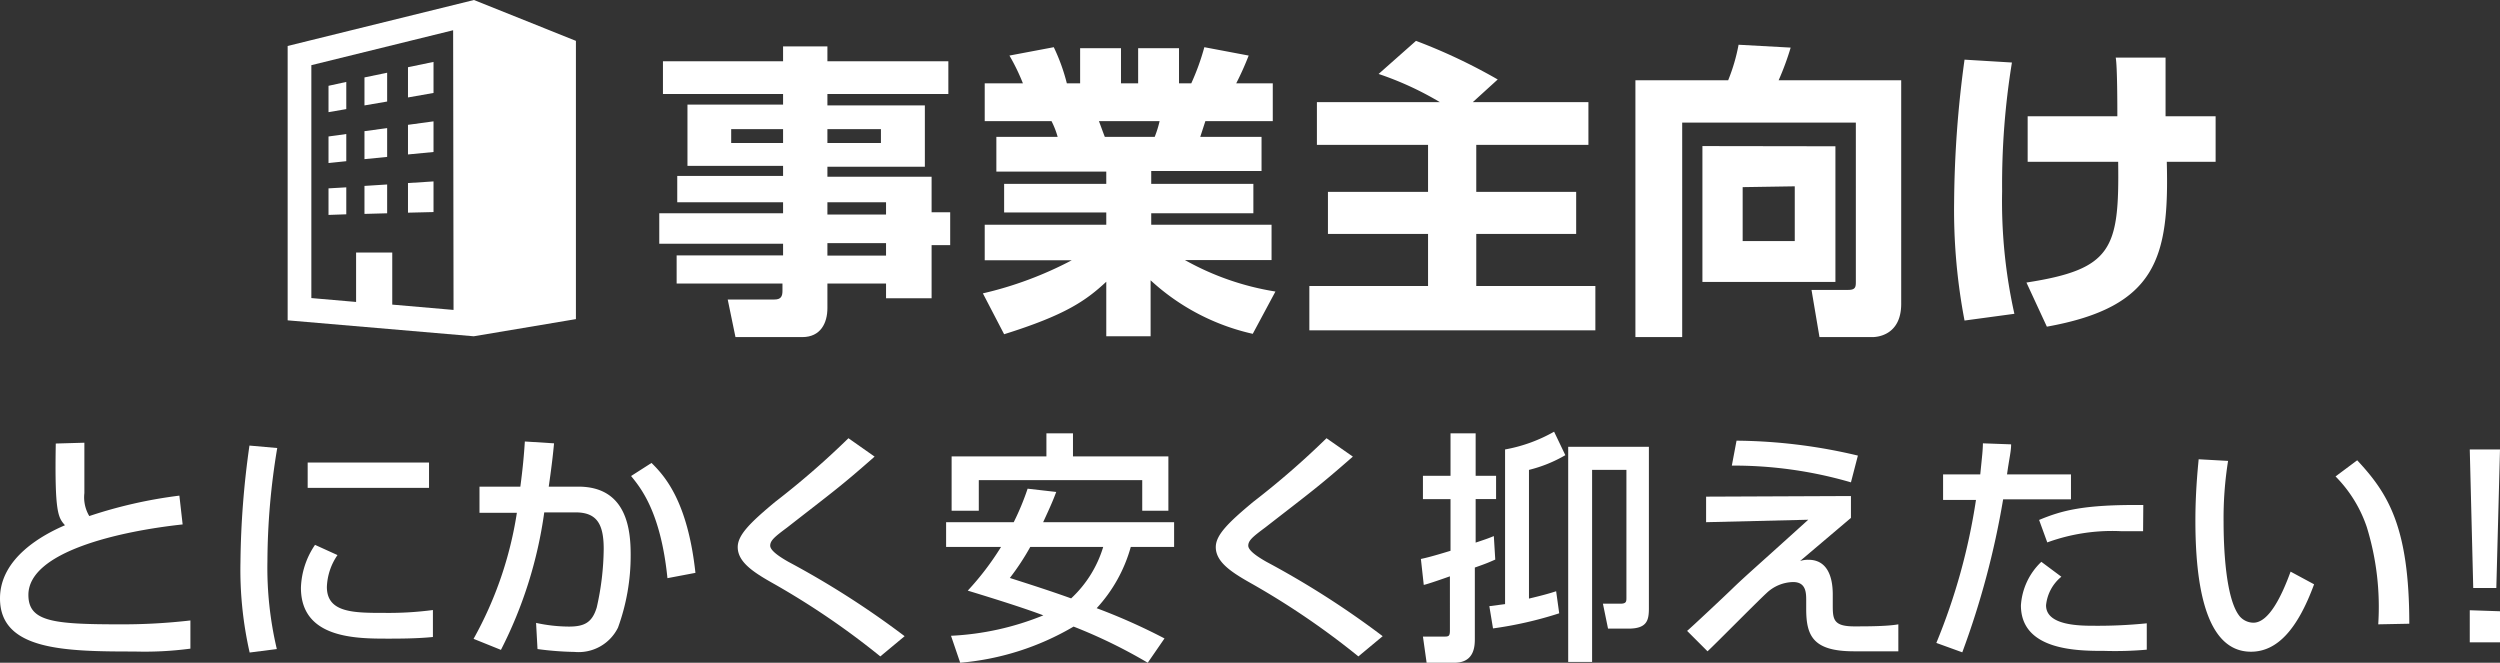
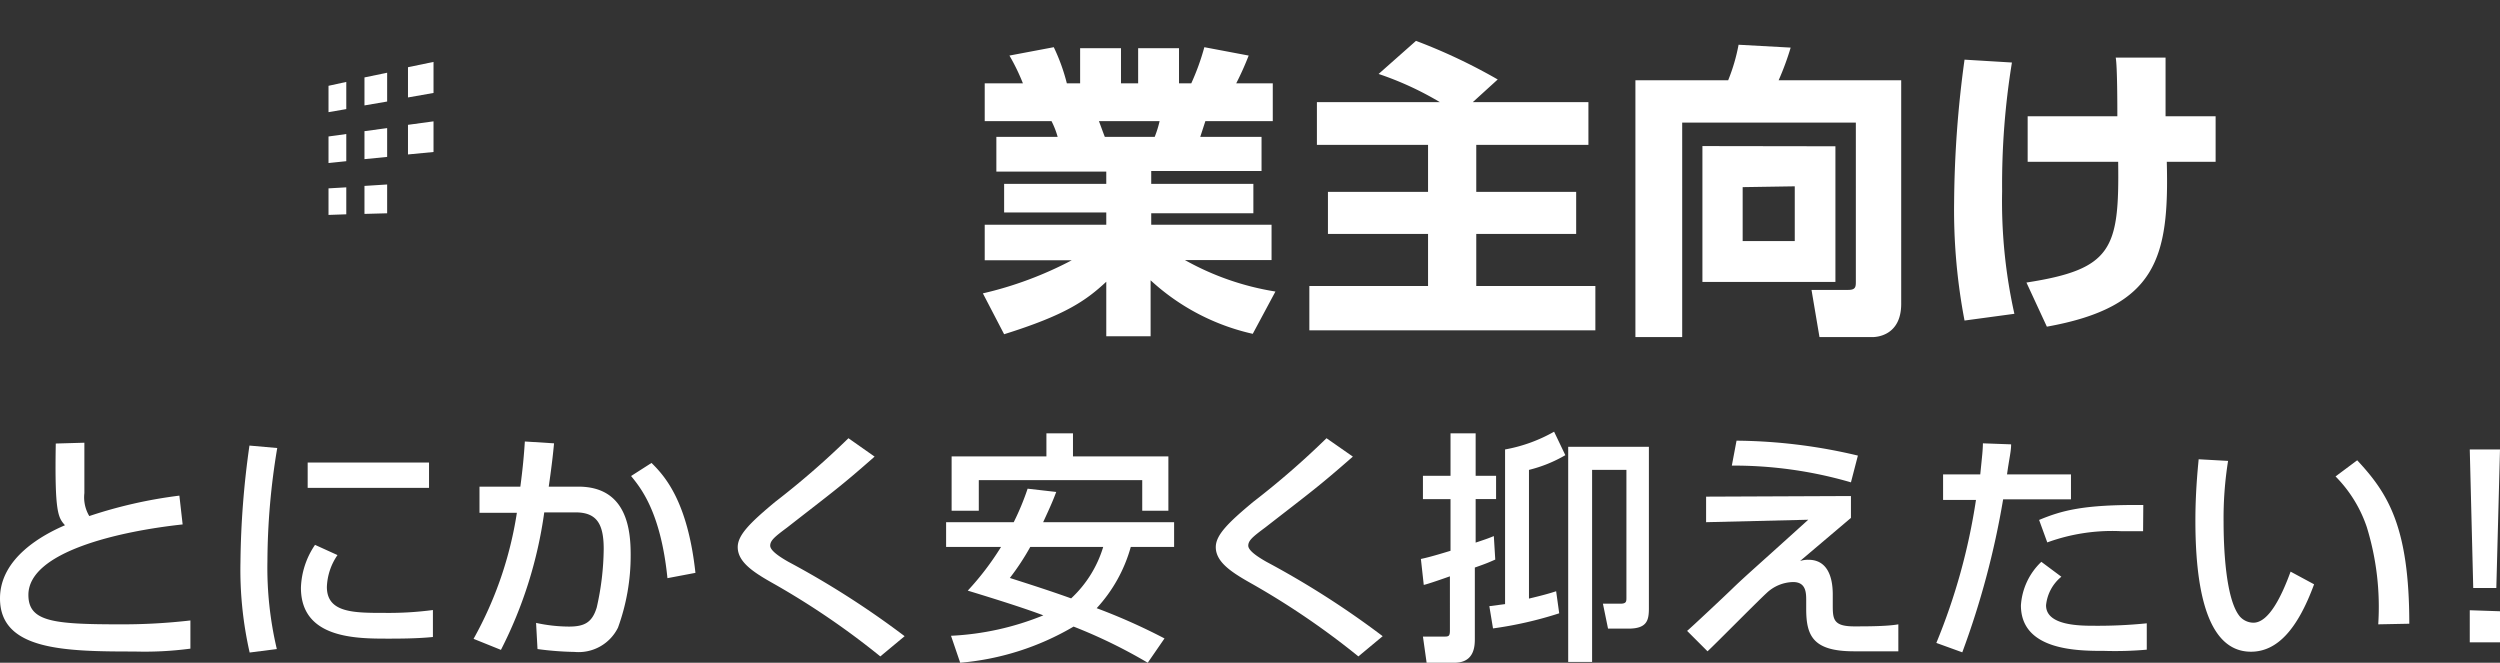
<svg xmlns="http://www.w3.org/2000/svg" width="122.37" height="32.44" viewBox="0 0 122.37 32.44">
  <rect x="0" y="0" width="122.37" height="32.44" fill="#333333" stroke="none" />
  <defs>
    <style>.cls-1{fill:#fff;}</style>
  </defs>
  <title>アセット 11</title>
  <g id="レイヤー_2" data-name="レイヤー 2">
    <g id="レイヤー_1-2" data-name="レイヤー 1">
      <path class="cls-1" d="M4.13,21.67c0,.36,0,1.07,0,2.47a1.79,1.79,0,0,0,.24,1.12,22.78,22.78,0,0,1,4.41-1l.16,1.41C5.87,26,1.39,27,1.39,29.12c0,1.31,1.21,1.44,4.49,1.44a28.92,28.92,0,0,0,3.44-.19v1.38a17.05,17.05,0,0,1-2.75.14c-3.42,0-6.57-.06-6.57-2.6,0-2,2.13-3.13,3.18-3.58-.33-.38-.51-.58-.45-4Z" />
      <path class="cls-1" d="M13.57,21.93a34.12,34.12,0,0,0-.48,5.53,17.31,17.31,0,0,0,.46,4.31l-1.33.17a18.27,18.27,0,0,1-.45-4.42,43,43,0,0,1,.44-5.71Zm2.95,5.24A2.92,2.92,0,0,0,16,28.73C16,30,17.32,30,18.83,30a16.64,16.64,0,0,0,2.36-.14v1.32c-.79.08-1.7.08-2.19.08-1.57,0-4.27,0-4.27-2.49a3.94,3.94,0,0,1,.69-2.1ZM21,22.64v1.24H15.06V22.64Z" />
      <path class="cls-1" d="M27.12,21.7c-.05.52-.1,1-.26,2.12h1.45c2.4,0,2.56,2.16,2.56,3.34a10.3,10.3,0,0,1-.62,3.56,2.15,2.15,0,0,1-2.13,1.19,15.19,15.19,0,0,1-1.81-.14l-.07-1.28a7.71,7.71,0,0,0,1.61.18c.77,0,1.14-.21,1.36-.94a13.34,13.34,0,0,0,.34-2.86c0-1.23-.34-1.8-1.41-1.79h-1.5a21.09,21.09,0,0,1-2.12,6.73l-1.34-.54A18.36,18.36,0,0,0,25.3,25.1l-1.83,0V23.82h2c.12-.9.18-1.57.22-2.21Zm5.55,6.6c-.33-3.27-1.33-4.44-1.78-5l1-.64c.66.65,1.77,1.89,2.15,5.38Z" />
      <path class="cls-1" d="M43.09,32.13a38.4,38.4,0,0,0-5.15-3.52c-1-.56-1.83-1.07-1.83-1.83,0-.59.6-1.19,1.84-2.22a40.6,40.6,0,0,0,3.58-3.11l1.28.9c-1.68,1.48-2,1.69-4.28,3.47-.59.44-.83.63-.83.89s.54.59.89.79a43,43,0,0,1,5.69,3.64Z" />
      <path class="cls-1" d="M51.7,24.08c-.12.32-.23.6-.64,1.48h6.41v1.21H55.35a7.31,7.31,0,0,1-1.67,3A29.27,29.27,0,0,1,57,31.25l-.82,1.19a25.11,25.11,0,0,0-3.63-1.77A13.13,13.13,0,0,1,47,32.44l-.45-1.32a13.66,13.66,0,0,0,4.52-1c-.72-.27-1.7-.6-3.7-1.21A13.74,13.74,0,0,0,49,26.77H46.31V25.56h3.31a12.71,12.71,0,0,0,.68-1.64Zm-5.12-1.74h4.64V21.21h1.3v1.13h4.67V25H55.91v-1.5h-8V25H46.58Zm3.85,4.43a12,12,0,0,1-1,1.52c1,.32,2,.64,3,1A5.67,5.67,0,0,0,54,26.77Z" />
      <path class="cls-1" d="M66.49,32.13a38.4,38.4,0,0,0-5.15-3.52c-1-.56-1.83-1.07-1.83-1.83,0-.59.6-1.19,1.84-2.22a40.6,40.6,0,0,0,3.58-3.11l1.29.9c-1.69,1.48-2,1.69-4.29,3.47-.59.44-.83.63-.83.89s.54.59.89.79a43,43,0,0,1,5.69,3.64Z" />
      <path class="cls-1" d="M69.55,27.36c.28-.06.6-.14,1.45-.4V24.43H69.65V23.29H71V21.21h1.23v2.08h1v1.14h-1v2.13c.45-.15.6-.2.89-.32l.07,1.15c-.3.13-.37.17-1,.39v3.47c0,.34,0,1.19-1,1.19H69.83l-.18-1.28h1c.25,0,.32,0,.32-.3V28.21c-.31.11-1.08.38-1.28.42Zm3.35,2.31.77-.1V22a7.56,7.56,0,0,0,2.4-.87l.55,1.15a6.72,6.72,0,0,1-1.78.72v6.3c.63-.15,1-.25,1.33-.36l.15,1.08a18.83,18.83,0,0,1-3.24.74Zm7.81-7.8v7.9c0,.58-.08,1-1,1h-1l-.25-1.22h.85c.3,0,.3-.11.3-.3V23H77.93v9.4H76.76V21.87Z" />
      <path class="cls-1" d="M90.6,24.28v1.07l-2.49,2.11a1.22,1.22,0,0,1,.41-.06c.9,0,1.19.79,1.19,1.7v.47c0,.72,0,1.09,1.05,1.09.6,0,1.61,0,2.16-.1v1.32c-1.21,0-1.89,0-2.17,0-2,0-2.34-.75-2.34-2.07V29.4c0-.37,0-.91-.64-.91a1.94,1.94,0,0,0-1.29.53c-.47.43-2.47,2.46-2.9,2.86l-1-1c.09-.06,2-1.85,2.29-2.14.65-.62,1.1-1,3.64-3.3l-5,.12V24.31Zm0-.67a20.47,20.47,0,0,0-5.83-.82L85,21.57a26.43,26.43,0,0,1,5.94.73Z" />
      <path class="cls-1" d="M98.44,21.75c0,.35-.08.61-.2,1.47h3.13v1.22H98.05a41,41,0,0,1-2,7.49l-1.27-.46a30,30,0,0,0,1.94-7H95.11V23.22h1.82c.1-1,.12-1.13.13-1.52Zm2.46,6.48a2.06,2.06,0,0,0-.75,1.4c0,1,1.67,1,2.39,1a23.74,23.74,0,0,0,2.54-.12v1.29a17.52,17.52,0,0,1-2.07.06c-1.28,0-4.09,0-4.09-2.23a3.22,3.22,0,0,1,1-2.13Zm4-2.23c-.3,0-.62,0-1.09,0a9.27,9.27,0,0,0-3.6.55l-.4-1.1c1.11-.46,2.16-.76,5.1-.73Z" />
      <path class="cls-1" d="M109.06,22.56a17.87,17.87,0,0,0-.22,3c0,1.17.09,3.78.8,4.62a.9.9,0,0,0,.66.3c.76,0,1.39-1.32,1.82-2.5l1.15.62c-.82,2.23-1.82,3.3-3.09,3.3-2.27,0-2.72-3.41-2.72-6.42,0-1.35.11-2.47.16-3Zm7.35,8a13.27,13.27,0,0,0-.56-4.76,6.45,6.45,0,0,0-1.53-2.48l1.06-.79c1.5,1.61,2.55,3.24,2.55,8Z" />
      <path class="cls-1" d="M122.37,22l-.18,6.78h-1.13L120.89,22Zm0,7.92v1.52h-1.48V29.87Z" />
-       <path class="cls-1" d="M46.42,4.6H40.5v.56h4.77v3H40.5v.49h5.1v1.74h.91V12H45.6V14.6H43.37v-.72H40.5v1.2c0,.73-.33,1.42-1.23,1.42H36l-.38-1.84h2.29c.31,0,.39-.15.39-.42v-.36H33.12V12.5h5.21v-.57H32.27V10.44h6.06V9.9H33.15V8.61h5.18V8.12H33.65v-3h4.68V4.6H32.45V3h5.88V2.27H40.5V3h5.92ZM35.79,6.32V7h2.54V6.32Zm4.71,0V7h2.62V6.32Zm0,3.58v.6h2.87V9.9Zm0,2v.61h2.87v-.61Z" />
      <path class="cls-1" d="M48.11,14.36a18,18,0,0,0,4.35-1.62H48.2V11h5.95v-.6h-5V9h5v-.6H48.77V6.7h3a4.12,4.12,0,0,0-.3-.77H48.2V4.08h1.87a10,10,0,0,0-.66-1.36l2.17-.41a9.31,9.31,0,0,1,.64,1.77h.65V2.36h2V4.08h.84V2.36h2V4.08h.6a11.59,11.59,0,0,0,.64-1.77l2.17.41a14.37,14.37,0,0,1-.61,1.36h1.79V5.93H59l-.25.77h3V8.37h-5.4V9h5v1.44h-5V11h5.89v1.73H58a13.32,13.32,0,0,0,4.43,1.54l-1.11,2.07a10.88,10.88,0,0,1-5-2.62v2.74H54.15V13.79c-1,.93-2,1.63-5,2.57Zm5.68-8.43c.05.12.24.66.29.77h2.44a5.15,5.15,0,0,0,.24-.77Z" />
      <path class="cls-1" d="M70.48,5a15.48,15.48,0,0,0-3-1.38L69.31,2a27.46,27.46,0,0,1,4,1.89L72.09,5h5.66V7.09H72.26v2.3h4.89v2.06H72.26V14h5.83v2.17h-14V14H69.9V11.45H65V9.39H69.9V7.09H64.46V5Z" />
      <path class="cls-1" d="M90.84,6h-8.5V16.5H80.05V3.93h4.54a9,9,0,0,0,.51-1.74l2.55.14a13.43,13.43,0,0,1-.59,1.6h6V14.87c0,1.52-1.14,1.63-1.41,1.63H89.06l-.39-2.31h1.8c.37,0,.37-.16.37-.43Zm-1,1.16v6.64H83.33V7.15Zm-4.54,2V11.8h2.55V9.12Z" />
      <path class="cls-1" d="M98.48,3.06A37.07,37.07,0,0,0,98,9.36a25.24,25.24,0,0,0,.6,6l-2.44.33a28.75,28.75,0,0,1-.51-5.77,53.42,53.42,0,0,1,.51-7Zm5.16,2.63c0-.44,0-2.46-.08-2.87H106c0,.45,0,2.47,0,2.87h2.45V7.92h-2.39c.12,4.67-.47,7.1-5.87,8.07l-1-2.16c4.2-.65,4.55-1.64,4.49-5.91H99.25V5.69Z" />
-       <path class="cls-1" d="M23.2,0,14.08,2.25V15.68l9.11.78,5-.84V2Zm-1,15.17-3-.26V12.36l-1.77,0v2.42l-2.19-.19V3.19l6.94-1.71Z" />
      <polygon class="cls-1" points="21.22 3.03 19.97 3.29 19.97 4.77 21.22 4.55 21.22 3.03" />
      <polygon class="cls-1" points="16.95 4.01 16.08 4.2 16.08 5.49 16.95 5.34 16.95 4.01" />
      <polygon class="cls-1" points="18.95 3.56 17.84 3.79 17.84 5.16 18.95 4.97 18.95 3.56" />
      <polygon class="cls-1" points="16.95 6.56 16.08 6.68 16.08 7.98 16.95 7.89 16.95 6.56" />
      <polygon class="cls-1" points="18.95 6.27 17.84 6.42 17.84 7.79 18.95 7.68 18.95 6.27" />
      <polygon class="cls-1" points="21.22 5.94 19.97 6.11 19.97 7.56 21.22 7.44 21.22 5.94" />
-       <polygon class="cls-1" points="21.22 8.88 19.97 8.96 19.97 10.41 21.22 10.38 21.22 8.88" />
      <polygon class="cls-1" points="18.95 9.03 17.84 9.1 17.84 10.47 18.95 10.44 18.95 9.03" />
      <polygon class="cls-1" points="16.95 9.17 16.08 9.22 16.08 10.52 16.95 10.49 16.95 9.17" />
    </g>
  </g>
</svg>